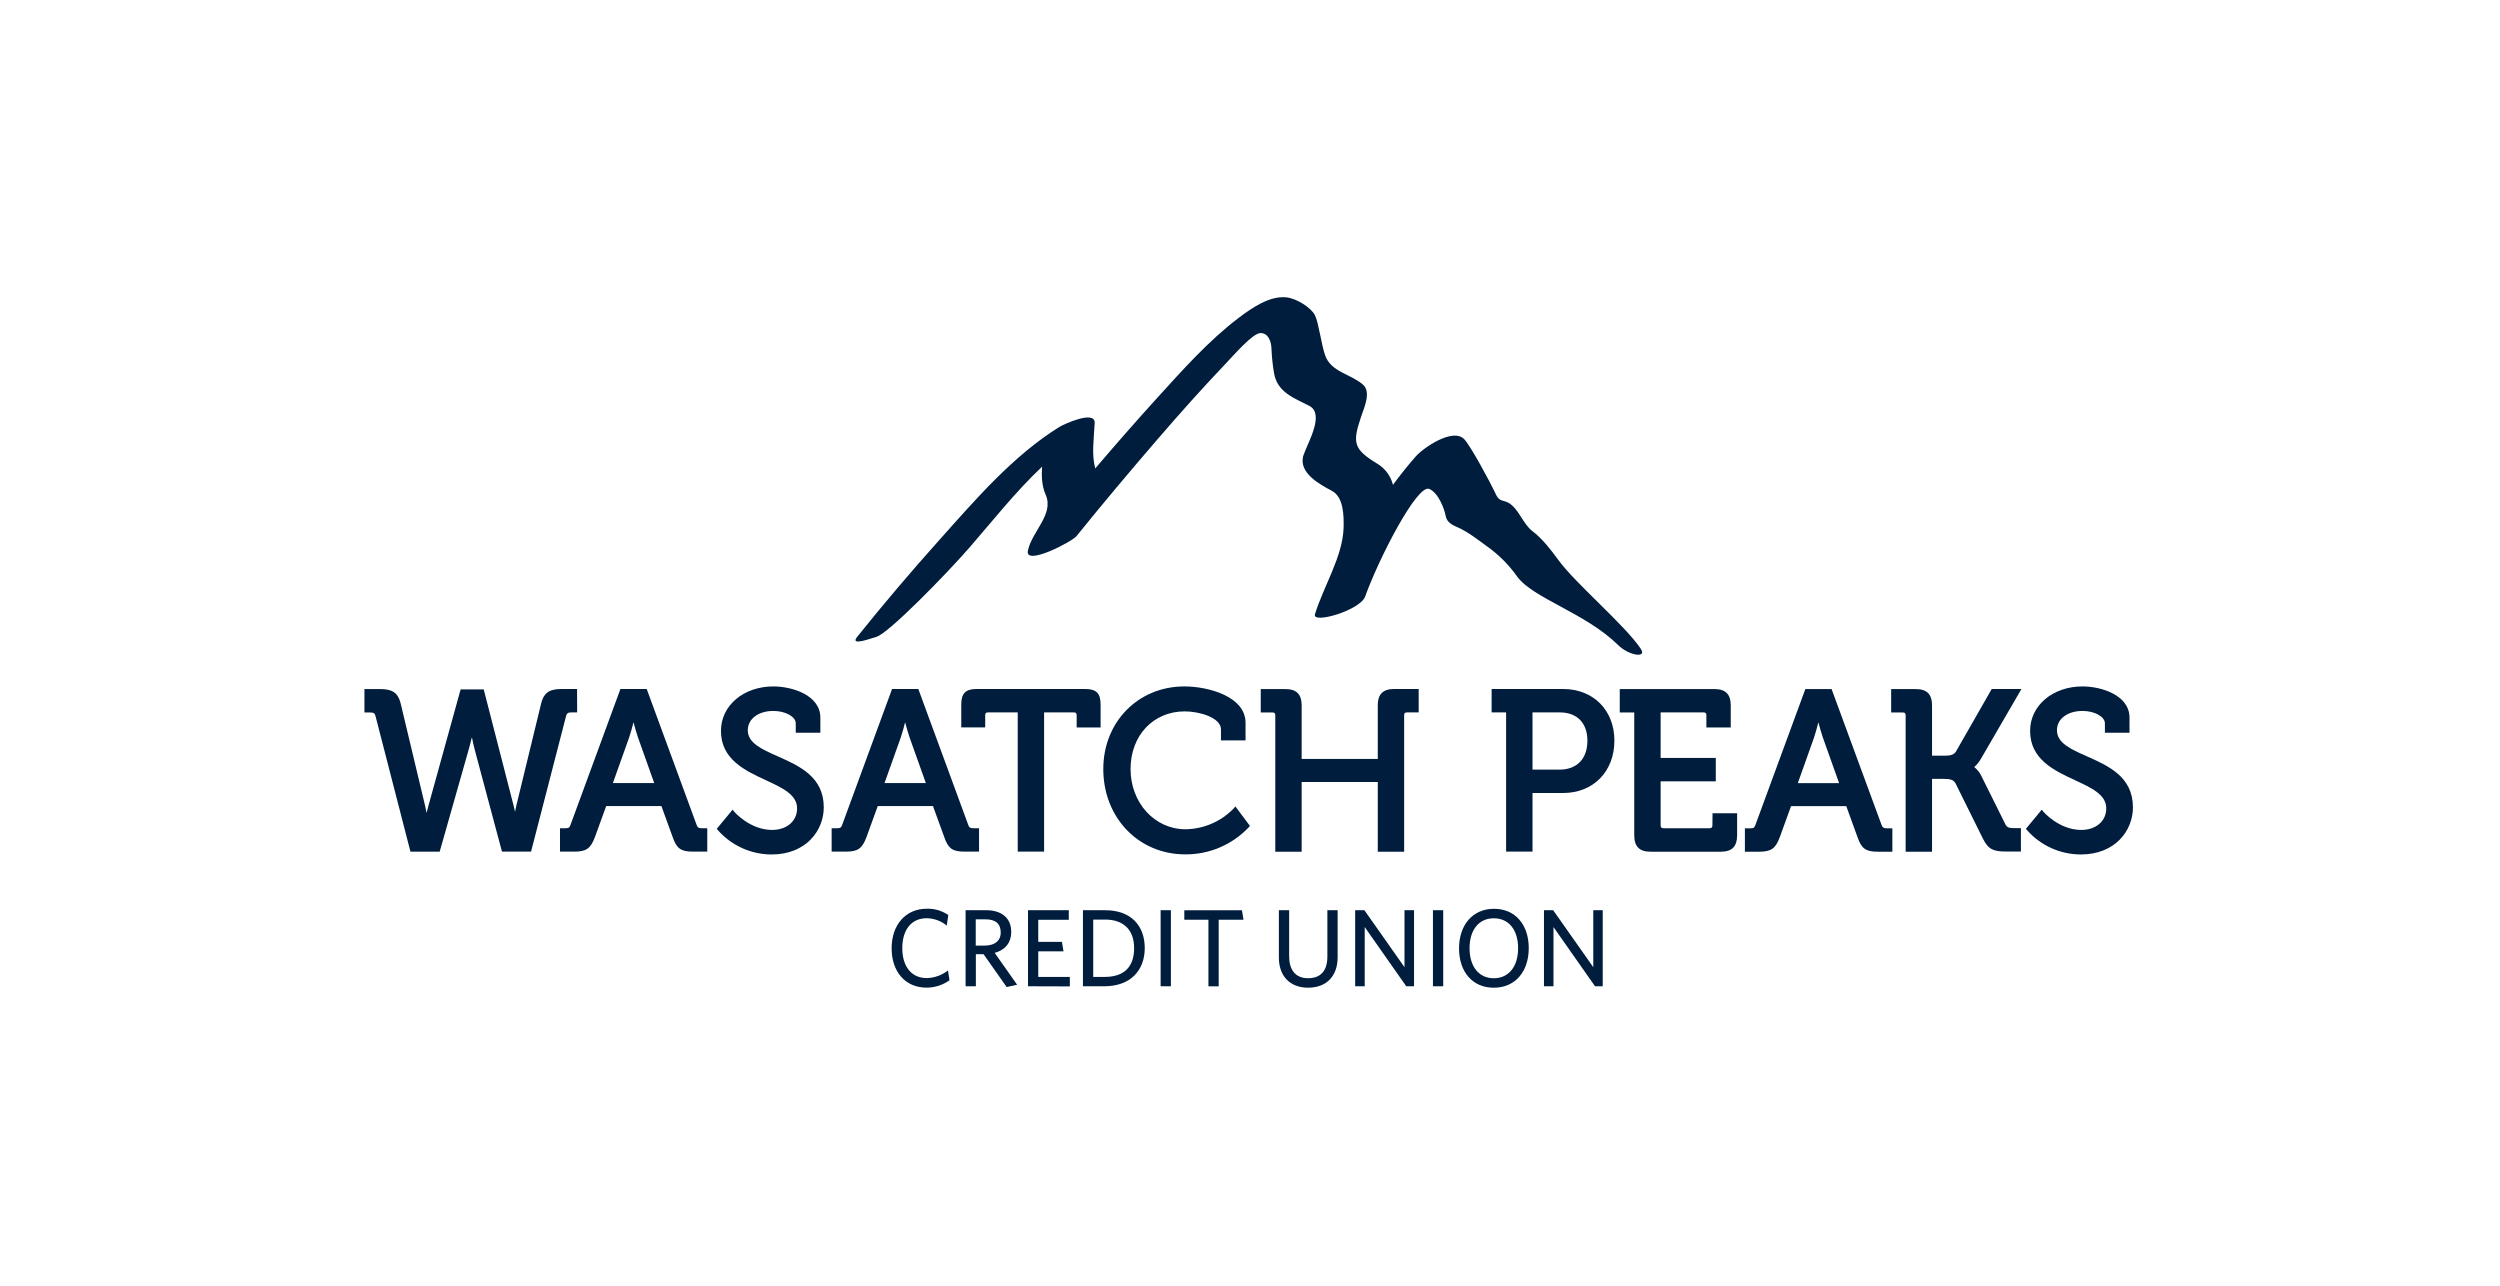
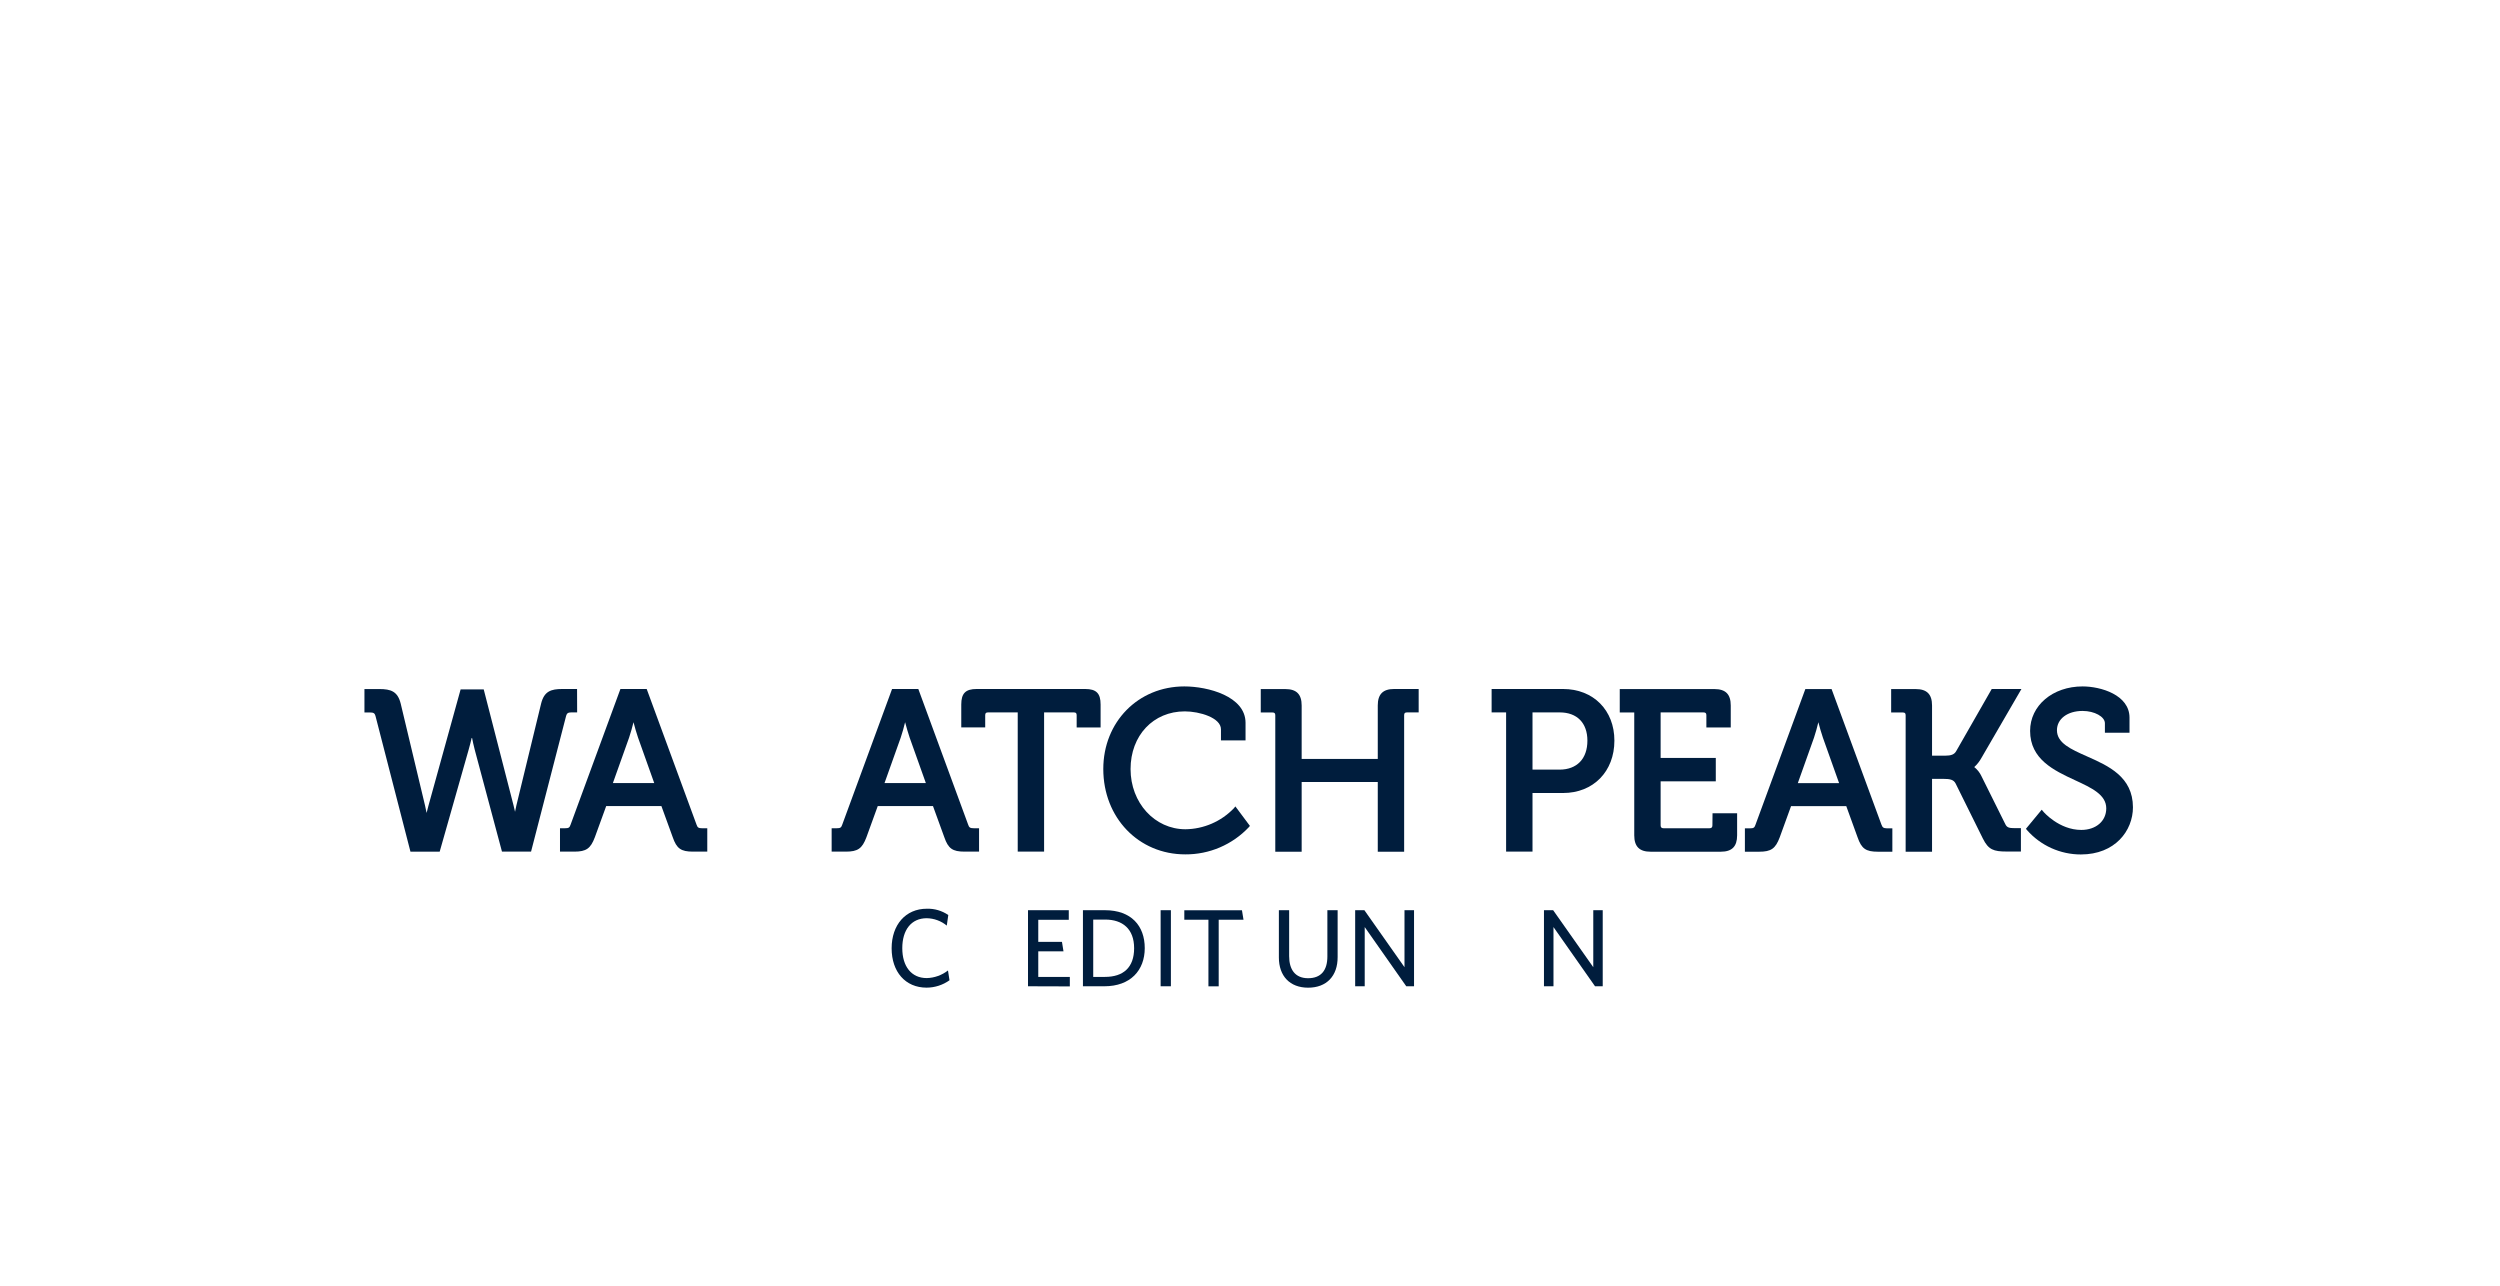
<svg xmlns="http://www.w3.org/2000/svg" width="280" height="144" viewBox="0 0 280 144" fill="none">
  <g clip-path="url(#clip0_74_26492)">
    <path d="M103.78 110.617C101.398 110.617 99.863 108.839 99.863 106.211C99.863 103.584 101.424 101.777 103.803 101.777C104.659 101.751 105.501 101.998 106.209 102.482L106.039 103.667C105.404 103.145 104.612 102.854 103.792 102.841C102.068 102.841 101.056 104.147 101.056 106.197C101.056 108.247 102.085 109.545 103.792 109.545C104.656 109.524 105.491 109.225 106.174 108.692L106.344 109.79C105.595 110.325 104.699 110.614 103.78 110.617Z" fill="#001D3D" />
-     <path d="M112.745 110.549L110.158 106.869H109.296V110.462H108.146V101.943H110.446C112.17 101.943 113.256 102.81 113.256 104.363C113.256 105.658 112.506 106.424 111.403 106.722L113.917 110.289L112.745 110.549ZM110.388 102.966H109.282V105.909H110.253C111.371 105.909 112.081 105.403 112.081 104.438C112.081 103.472 111.517 102.966 110.388 102.966Z" fill="#001D3D" />
    <path d="M115.136 110.462V101.943H119.703V103.018H116.286V105.487H118.939L119.111 106.551H116.286V109.416H119.821V110.477L115.136 110.462Z" fill="#001D3D" />
    <path d="M123.694 110.462H121.289V101.943H123.758C126.703 101.943 128.212 103.695 128.212 106.19C128.212 108.684 126.603 110.462 123.694 110.462ZM123.778 102.992H122.441V109.413H123.758C125.795 109.413 127.022 108.375 127.022 106.201C127.022 104.027 125.718 102.992 123.778 102.992Z" fill="#001D3D" />
    <path d="M129.99 110.462V101.943H131.14V110.462H129.99Z" fill="#001D3D" />
    <path d="M136.494 103.013V110.472H135.344V103.013H132.643V101.952H139.1L139.273 103.013H136.494Z" fill="#001D3D" />
    <path d="M146.511 110.621C144.462 110.621 143.234 109.315 143.234 107.239V101.943H144.384V107.091C144.384 108.574 145.045 109.56 146.505 109.56C147.965 109.56 148.666 108.673 148.666 107.129V101.943H149.815V107.178C149.827 109.326 148.562 110.621 146.511 110.621Z" fill="#001D3D" />
    <path d="M157.501 110.462L152.848 103.831V110.462H151.779V101.943H152.811L157.303 108.326V101.943H158.372V110.462H157.501Z" fill="#001D3D" />
-     <path d="M160.49 110.462V101.943H161.64V110.462H160.49Z" fill="#001D3D" />
-     <path d="M167.303 110.625C164.921 110.625 163.412 108.847 163.412 106.219C163.412 103.591 164.947 101.785 167.329 101.785C169.712 101.785 171.22 103.563 171.22 106.193C171.22 108.824 169.697 110.625 167.303 110.625ZM167.303 102.849C165.622 102.849 164.59 104.155 164.59 106.205C164.59 108.255 165.634 109.564 167.303 109.564C168.973 109.564 170.028 108.255 170.028 106.202C170.028 104.149 168.984 102.849 167.315 102.849H167.303Z" fill="#001D3D" />
    <path d="M178.643 110.462L173.99 103.831V110.462H172.924V101.943H173.953L178.447 108.326V101.943H179.505V110.462H178.643Z" fill="#001D3D" />
    <path d="M64.631 77.167H62.978C61.703 77.167 60.947 77.427 60.605 78.8L57.831 90.222C57.774 90.462 57.725 90.699 57.685 90.919C57.636 90.699 57.584 90.462 57.521 90.219L54.176 77.21H51.59L47.992 90.219C47.908 90.508 47.839 90.798 47.779 91.049C47.73 90.792 47.672 90.511 47.606 90.228L44.879 78.806C44.54 77.433 43.776 77.173 42.482 77.173H40.818V79.795H41.422C41.833 79.795 41.968 79.876 42.051 80.176L45.971 95.388H49.244L52.486 83.975C52.627 83.489 52.753 82.975 52.851 82.547C52.934 82.981 53.047 83.501 53.176 83.992L56.222 95.383H59.478L63.407 80.171C63.49 79.882 63.625 79.786 64.036 79.786H64.64L64.631 77.167Z" fill="#001D3D" />
    <path d="M78.011 92.359L72.43 77.167H69.487L63.903 92.368C63.794 92.694 63.688 92.763 63.294 92.763H62.719V95.383H64.323C65.656 95.383 66.147 95.039 66.622 93.775L67.895 90.277H74.076L75.347 93.772C75.784 95.039 76.272 95.383 77.611 95.383H79.215V92.763H78.611C78.243 92.763 78.117 92.683 78.011 92.359ZM70.953 80.888C71.091 81.414 71.28 82.096 71.458 82.605L73.275 87.707H68.642L70.461 82.605C70.636 82.096 70.82 81.414 70.953 80.888Z" fill="#001D3D" />
-     <path d="M87.104 84.707C85.305 83.91 83.753 83.219 83.753 81.785C83.753 80.513 84.934 79.625 86.627 79.625C87.957 79.625 89.124 80.27 89.124 81.004V82.065H91.88V80.377C91.88 77.827 88.659 76.879 86.627 76.879C83.276 76.879 80.747 79.021 80.747 81.86C80.747 85.04 83.417 86.289 85.773 87.382C87.653 88.249 89.273 89.009 89.273 90.538C89.273 91.961 88.124 92.952 86.477 92.952C83.991 92.952 82.241 90.929 82.224 90.894L82.049 90.686L80.281 92.825L80.396 92.972C81.153 93.831 82.082 94.518 83.122 94.988C84.163 95.458 85.291 95.701 86.431 95.699C90.259 95.699 92.262 93.039 92.262 90.414C92.257 86.994 89.518 85.78 87.104 84.707Z" fill="#001D3D" />
    <path d="M108.433 92.359L102.852 77.167H99.912L94.329 92.367C94.219 92.694 94.113 92.763 93.719 92.763H93.144V95.383H94.74C96.07 95.383 96.564 95.038 97.039 93.775L98.309 90.277H104.493L105.764 93.772C106.2 95.038 106.689 95.383 108.028 95.383H109.655V92.763H109.054C108.666 92.763 108.534 92.683 108.433 92.359ZM101.372 80.888C101.513 81.414 101.703 82.096 101.878 82.605L103.697 87.707H99.065L100.884 82.605C101.062 82.096 101.243 81.414 101.372 80.888Z" fill="#001D3D" />
    <path d="M121.54 77.167H109.386C108.145 77.167 107.662 77.653 107.662 78.901V81.472H110.343V80.113C110.343 79.873 110.427 79.789 110.665 79.789H113.985V95.383H116.939V79.789H120.264C120.502 79.789 120.586 79.873 120.586 80.113V81.474H123.267V78.904C123.27 77.653 122.784 77.167 121.54 77.167Z" fill="#001D3D" />
    <path d="M138.179 90.541C137.475 91.269 136.636 91.851 135.708 92.251C134.78 92.652 133.783 92.865 132.774 92.877C129.325 92.877 126.623 89.917 126.623 86.138C126.623 82.36 129.178 79.674 132.699 79.674C134.354 79.674 136.748 80.388 136.748 81.683V82.921H139.501V80.955C139.501 77.986 135.297 76.879 132.647 76.879C127.474 76.879 123.569 80.86 123.569 86.13C123.569 91.579 127.514 95.69 132.748 95.69C134.08 95.7 135.4 95.435 136.626 94.91C137.852 94.385 138.958 93.613 139.875 92.64L139.99 92.501L138.363 90.319L138.179 90.541Z" fill="#001D3D" />
    <path d="M154.31 79.014V84.998H145.786V79.014C145.786 77.76 145.211 77.176 143.958 77.176H141.205V79.798H142.51C142.745 79.798 142.832 79.882 142.832 80.121V95.391H145.786V87.586H154.31V95.391H157.264V80.113C157.264 79.873 157.35 79.789 157.589 79.789H158.891V77.167H156.138C154.89 77.167 154.31 77.751 154.31 79.014Z" fill="#001D3D" />
    <path d="M175.064 77.167H167.061V79.789H168.684V95.383H171.641V88.817H175.064C178.452 88.817 180.812 86.406 180.812 82.955C180.818 79.546 178.452 77.167 175.064 77.167ZM171.641 79.789H174.691C176.63 79.789 177.789 80.971 177.789 82.955C177.789 84.978 176.619 86.198 174.665 86.198H171.641V79.789Z" fill="#001D3D" />
    <path d="M191.79 92.44C191.79 92.663 191.689 92.764 191.465 92.764H186.315C186.091 92.764 185.99 92.663 185.99 92.44V87.511H192.169V84.892H185.99V79.79H190.789C191.028 79.79 191.114 79.874 191.114 80.113V81.475H193.844V79.015C193.844 77.76 193.27 77.176 192.017 77.176H181.412V79.798H183.036V93.553C183.036 94.808 183.611 95.392 184.864 95.392H192.729C193.977 95.392 194.557 94.814 194.557 93.553V91.087H191.804L191.79 92.44Z" fill="#001D3D" />
    <path d="M210.722 92.359L205.193 77.327L205.138 77.176H202.198L196.612 92.377C196.505 92.703 196.396 92.773 196.003 92.773H195.428V95.392H197.028C198.362 95.392 198.853 95.048 199.328 93.784L200.598 90.287H206.782L208.05 93.782C208.489 95.048 208.975 95.392 210.317 95.392H211.944V92.773H211.343C210.952 92.764 210.84 92.683 210.722 92.359ZM203.656 80.888C203.793 81.414 203.983 82.097 204.161 82.605L205.978 87.708H201.356L203.173 82.605C203.348 82.097 203.529 81.414 203.656 80.888Z" fill="#001D3D" />
    <path d="M221.925 84.88L226.402 77.167H223.074L219.082 84.146C218.87 84.504 218.528 84.637 217.826 84.637H216.389V79.014C216.389 77.76 215.815 77.176 214.562 77.176H211.809V79.798H213.11C213.349 79.798 213.432 79.882 213.432 80.121V95.391H216.389V87.233H217.663C218.39 87.233 218.812 87.317 219.033 87.762L222.085 93.925C222.706 95.174 223.292 95.371 224.738 95.371H226.342V92.752H225.637C225.014 92.752 224.775 92.685 224.591 92.298L221.939 86.964C221.752 86.553 221.47 86.192 221.117 85.912C221.441 85.615 221.714 85.267 221.925 84.88Z" fill="#001D3D" />
    <path d="M233.729 84.707C231.93 83.91 230.378 83.219 230.378 81.785C230.378 80.513 231.559 79.625 233.252 79.625C234.582 79.625 235.749 80.27 235.749 81.004V82.065H238.505V80.377C238.505 77.827 235.283 76.879 233.252 76.879C229.901 76.879 227.372 79.021 227.372 81.86C227.372 85.04 230.042 86.289 232.398 87.382C234.278 88.249 235.901 89.009 235.901 90.538C235.901 91.961 234.752 92.952 233.102 92.952C230.616 92.952 228.866 90.929 228.849 90.894L228.674 90.686L226.906 92.825L227.024 92.972C227.781 93.831 228.71 94.518 229.75 94.988C230.791 95.458 231.919 95.701 233.059 95.699C236.887 95.699 238.89 93.039 238.89 90.414C238.882 86.994 236.146 85.78 233.729 84.707Z" fill="#001D3D" />
-     <path d="M183.769 72.668C182.005 70.02 176.395 65.299 174.533 62.715C173.688 61.559 172.76 60.347 171.607 59.466C170.567 58.662 170.136 57.066 169.021 56.355C168.475 56.002 167.949 56.213 167.584 55.459C166.799 53.788 164.684 49.911 163.992 49.188C162.73 47.876 159.425 50.14 158.563 51.123C157.701 52.105 156.824 53.195 156.014 54.303C155.773 53.345 155.175 52.517 154.344 51.99C151.585 50.31 151.444 49.645 152.439 46.679C152.769 45.696 153.608 43.91 152.649 43.074C151.269 41.877 149.056 41.663 148.41 39.784C147.984 38.556 147.683 36.124 147.275 35.306C146.866 34.488 145.24 33.404 144.016 33.297C142.13 33.135 140.159 34.526 138.719 35.61C135.328 38.186 132.431 41.461 129.572 44.601C127.236 47.179 124.934 49.801 122.666 52.467C122.252 50.836 122.499 49.428 122.603 47.385C122.68 45.873 119.12 47.523 118.637 47.824C113.424 51.073 109.236 55.973 105.164 60.527C102.018 64.038 98.963 67.64 95.999 71.333C95.12 72.431 97.638 71.46 98.135 71.333C99.463 71.009 106.081 64.198 108.567 61.342C111.053 58.486 113.74 55.066 116.714 52.267C116.639 53.351 116.68 54.421 117.119 55.421C118.079 57.604 115.553 59.535 115.122 61.686C114.774 63.42 120.042 60.691 120.565 60.05C123.511 56.398 126.531 52.808 129.592 49.258C132.078 46.367 134.61 43.531 137.233 40.773C138.248 39.709 140.311 37.304 141.176 37.304C142.041 37.304 142.372 38.203 142.406 39.038C142.44 39.963 142.536 40.885 142.694 41.796C143.056 43.921 144.886 44.56 146.634 45.453C148.381 46.347 146.527 49.48 146.016 50.908C145.292 52.932 147.841 54.256 149.197 54.99C150.49 55.696 150.519 57.783 150.482 59.107C150.39 62.345 148.211 65.716 147.275 68.8C146.93 69.925 152.335 68.37 152.899 66.808C154.405 62.599 158.721 54.175 160.083 54.762C161.138 55.222 161.773 57.057 161.897 57.705C162.02 58.353 162.336 58.673 163.259 59.061C164.408 59.544 165.799 60.657 166.486 61.148C167.817 62.081 168.978 63.238 169.917 64.568C171.671 67.002 177.579 68.647 181.243 72.258C182.442 73.437 184.476 73.735 183.781 72.694" fill="#001D3D" />
  </g>
  <defs>
    <clipPath id="clip0_74_26492">
      <rect width="198.062" height="77.355" fill="white" transform="translate(40.818 33.266)" />
    </clipPath>
  </defs>
</svg>